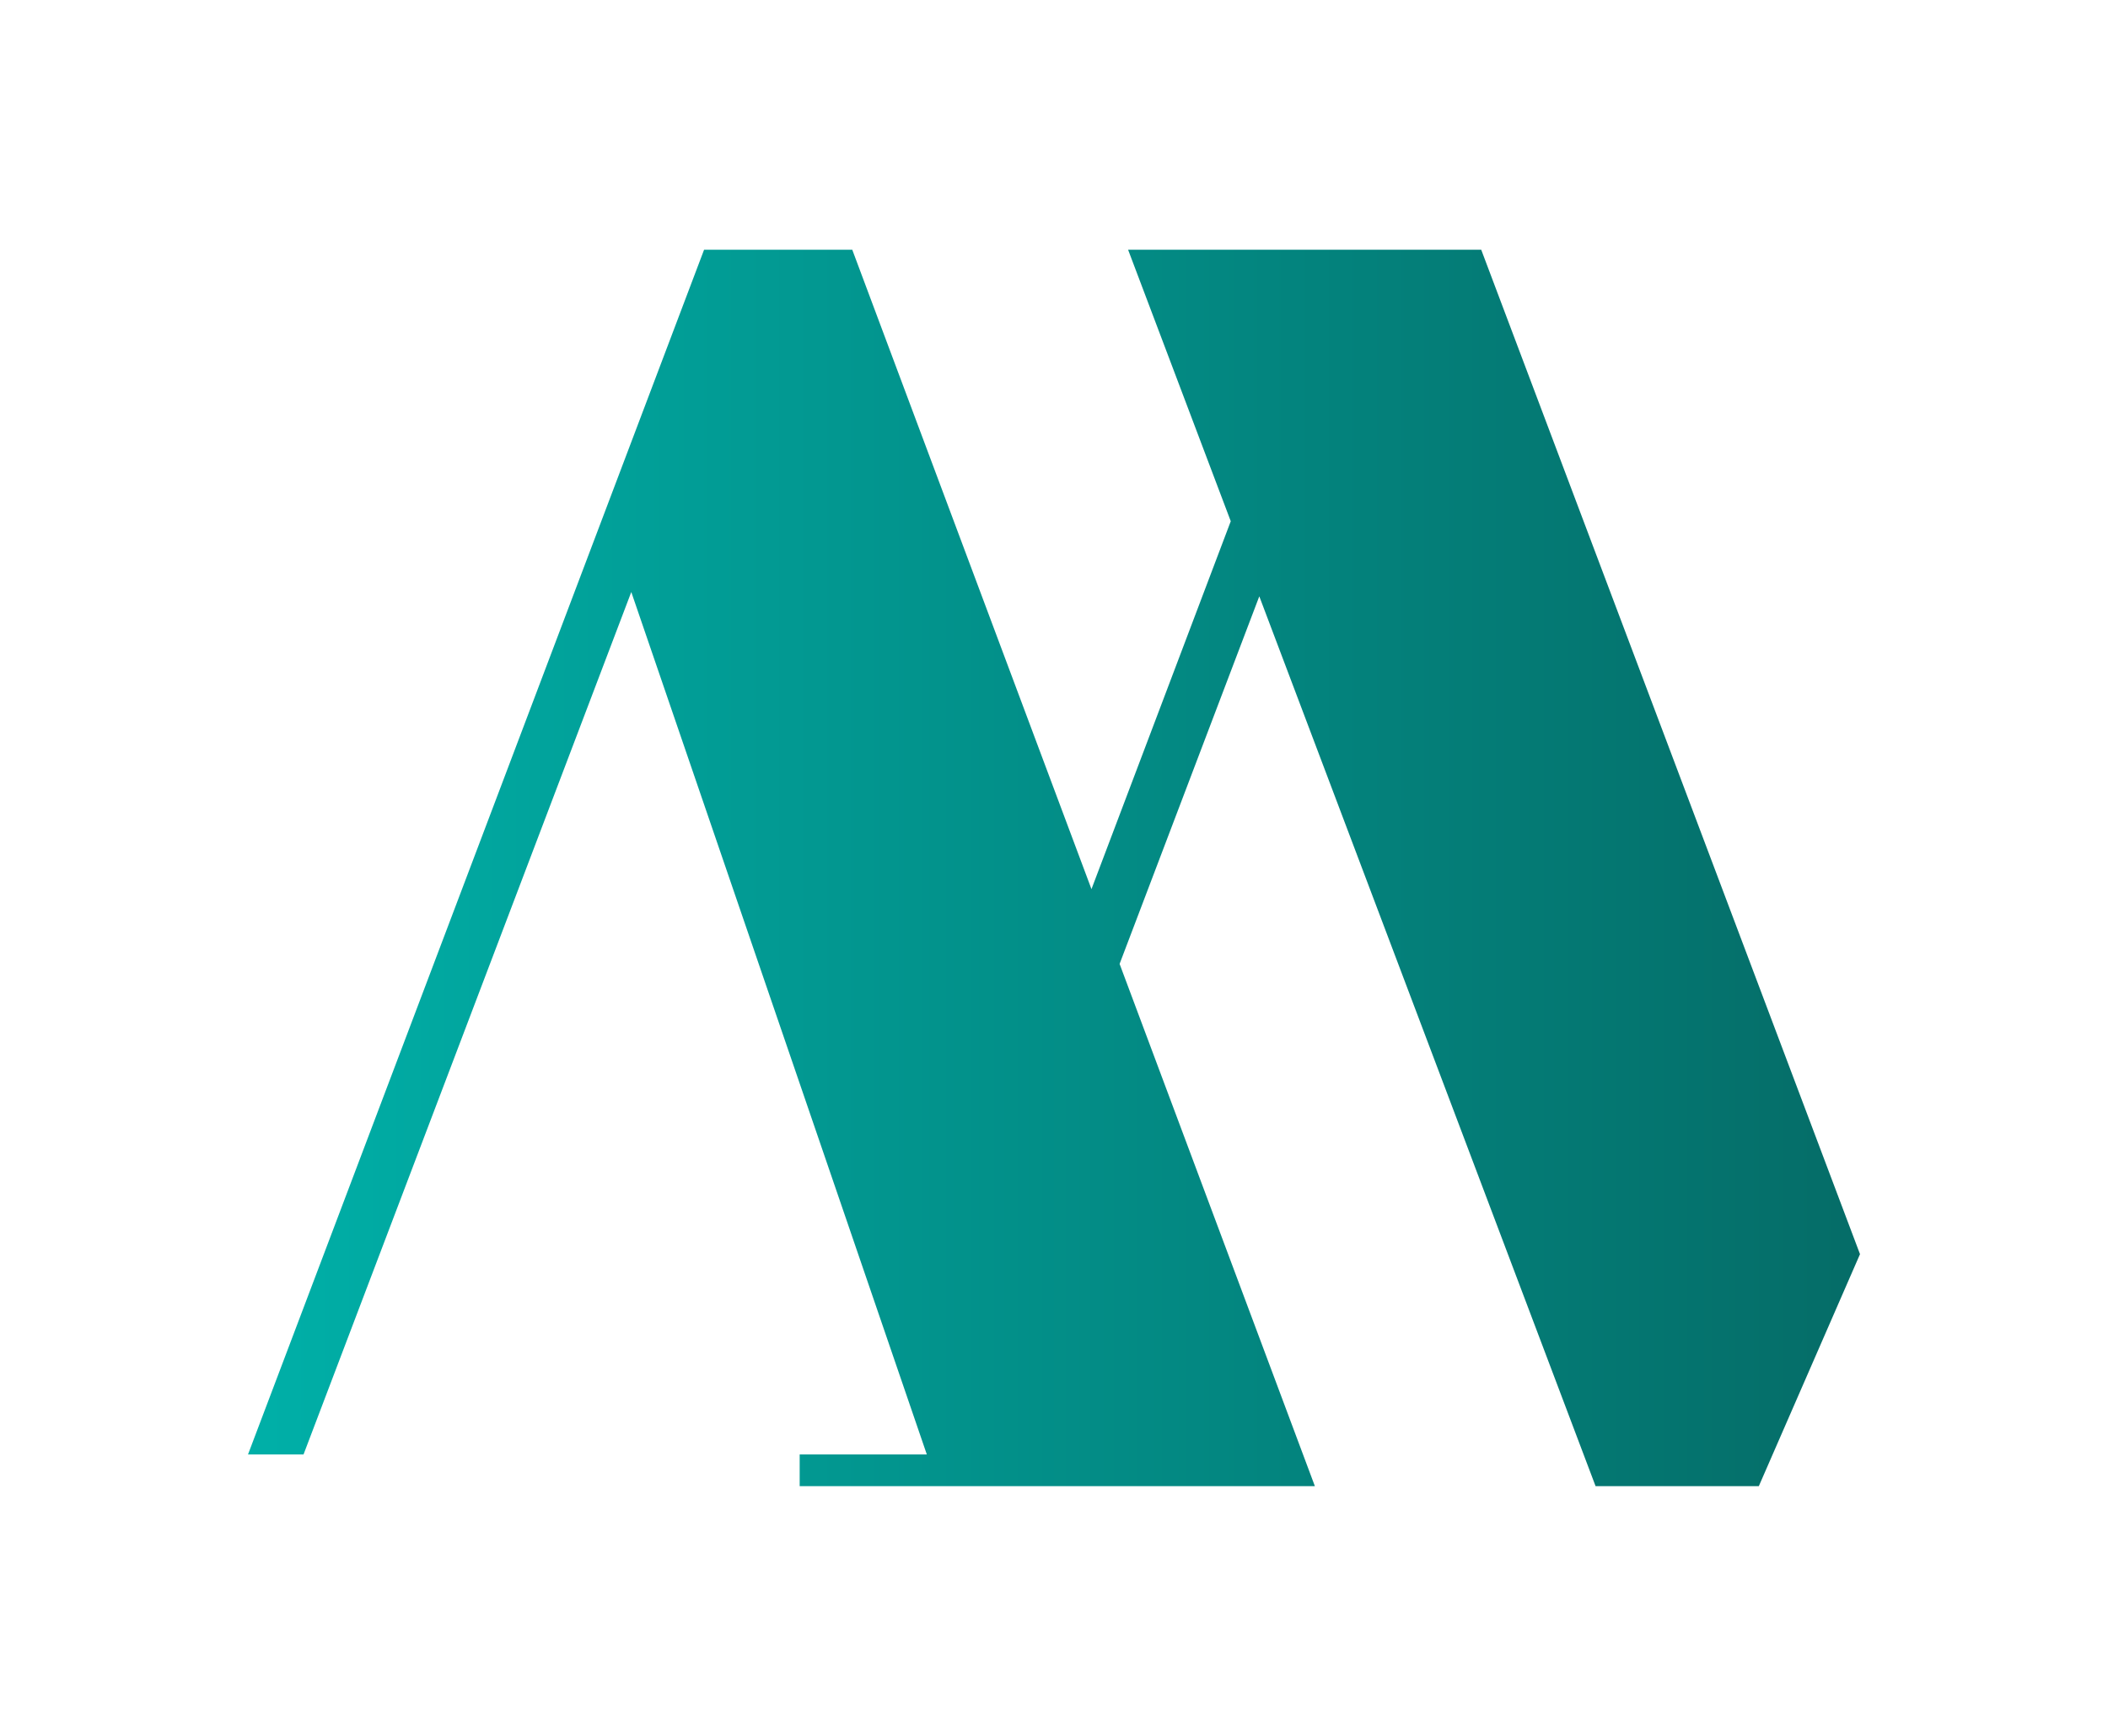
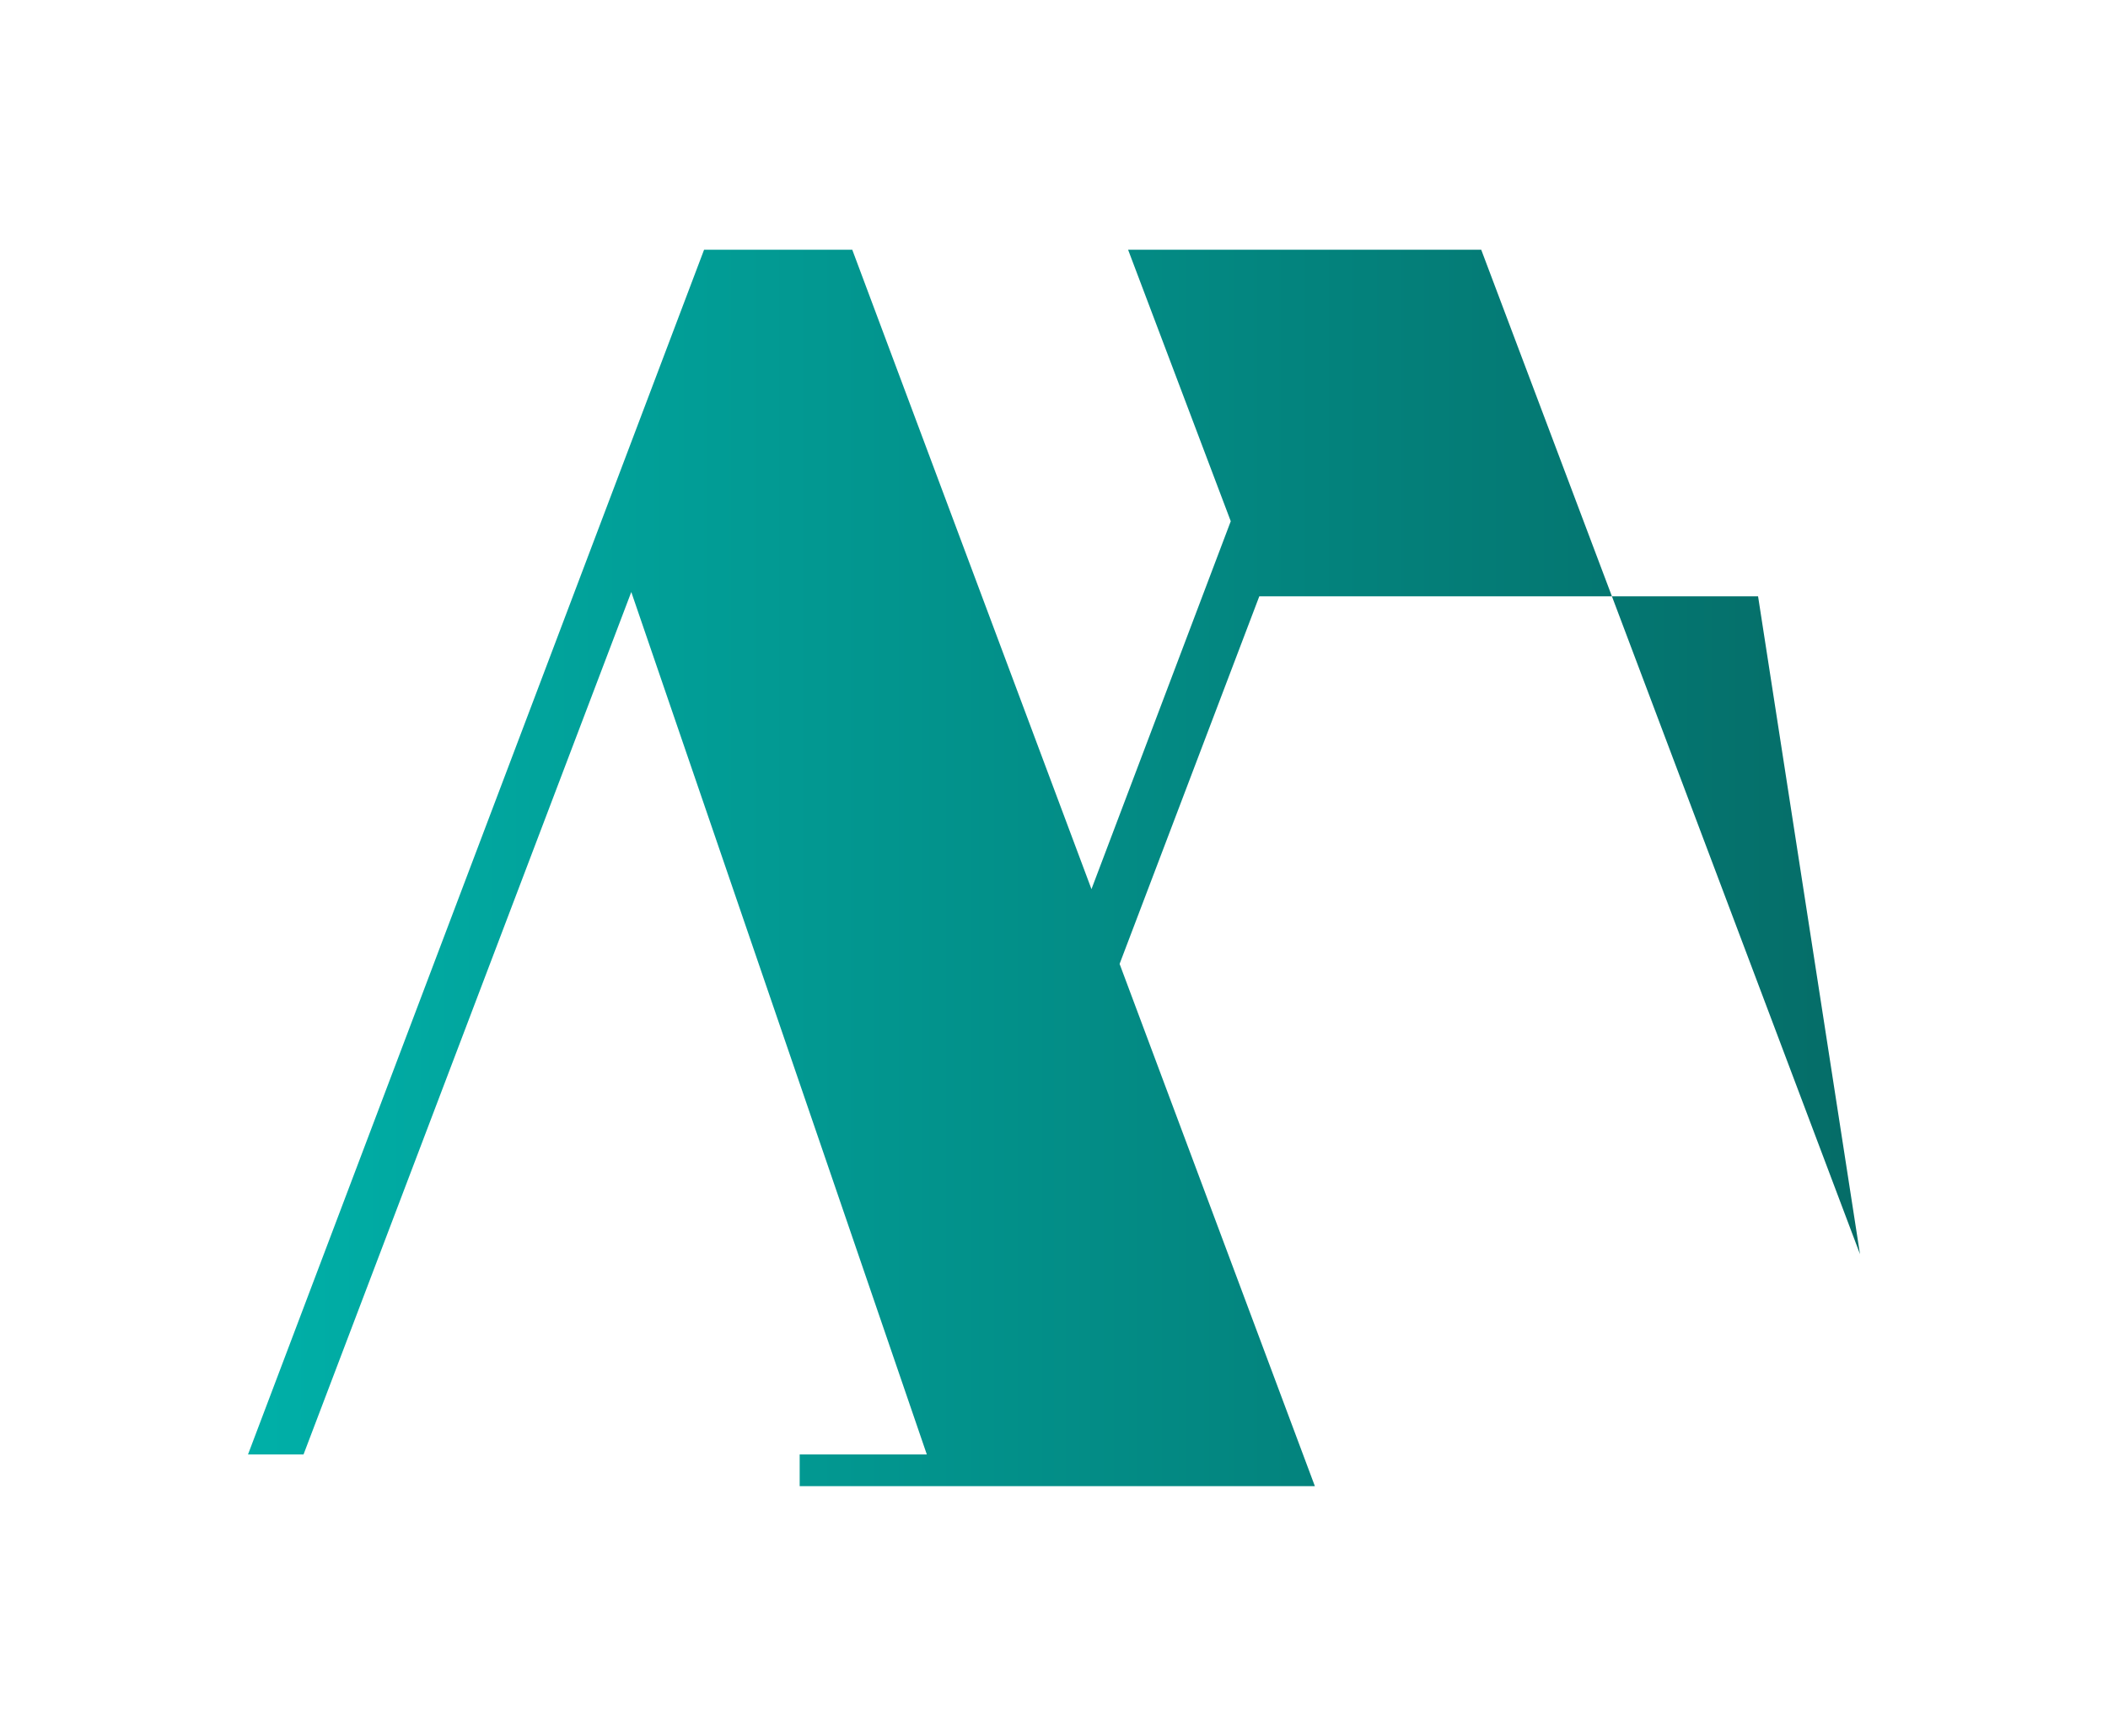
<svg xmlns="http://www.w3.org/2000/svg" xmlns:xlink="http://www.w3.org/1999/xlink" width="85" height="70" viewBox="0 0 85 70">
  <defs>
    <linearGradient id="linear-gradient" x1="0.5" x2="0.5" y2="1" gradientUnits="objectBoundingBox">
      <stop offset="0" stop-color="#00b0a8" />
      <stop offset="1" stop-color="#056c67" />
    </linearGradient>
    <clipPath id="clip-path">
-       <path id="Path_179" data-name="Path 179" d="M35.461,0l4.166,11.019L34.011,25.855,24.339,0H18.417L0,48.653H2.239L15.455,13.874,27.372,48.653H22.245V50h20.8l-7.9-21.13,5.633-14.823L54.364,50H60.89L65,40.575,49.7,0Z" fill="url(#linear-gradient)" />
+       <path id="Path_179" data-name="Path 179" d="M35.461,0l4.166,11.019L34.011,25.855,24.339,0H18.417L0,48.653H2.239L15.455,13.874,27.372,48.653H22.245V50h20.8l-7.9-21.13,5.633-14.823H60.89L65,40.575,49.7,0Z" fill="url(#linear-gradient)" />
    </clipPath>
    <linearGradient id="linear-gradient-2" x1="0" y1="0.5" x2="1" y2="0.5" xlink:href="#linear-gradient" />
  </defs>
  <g id="Group_1965" data-name="Group 1965" transform="translate(-641 -3387)">
-     <rect id="Rectangle_299" data-name="Rectangle 299" width="85" height="70" transform="translate(641 3387)" fill="#fff" opacity="0" />
    <g id="Group_1933" data-name="Group 1933" transform="translate(651 3397)">
      <g id="Group_76" data-name="Group 76" clip-path="url(#clip-path)">
        <rect id="Rectangle_58" data-name="Rectangle 58" width="65" height="49.86" transform="translate(0 0.07)" fill="url(#linear-gradient-2)" />
      </g>
    </g>
  </g>
</svg>